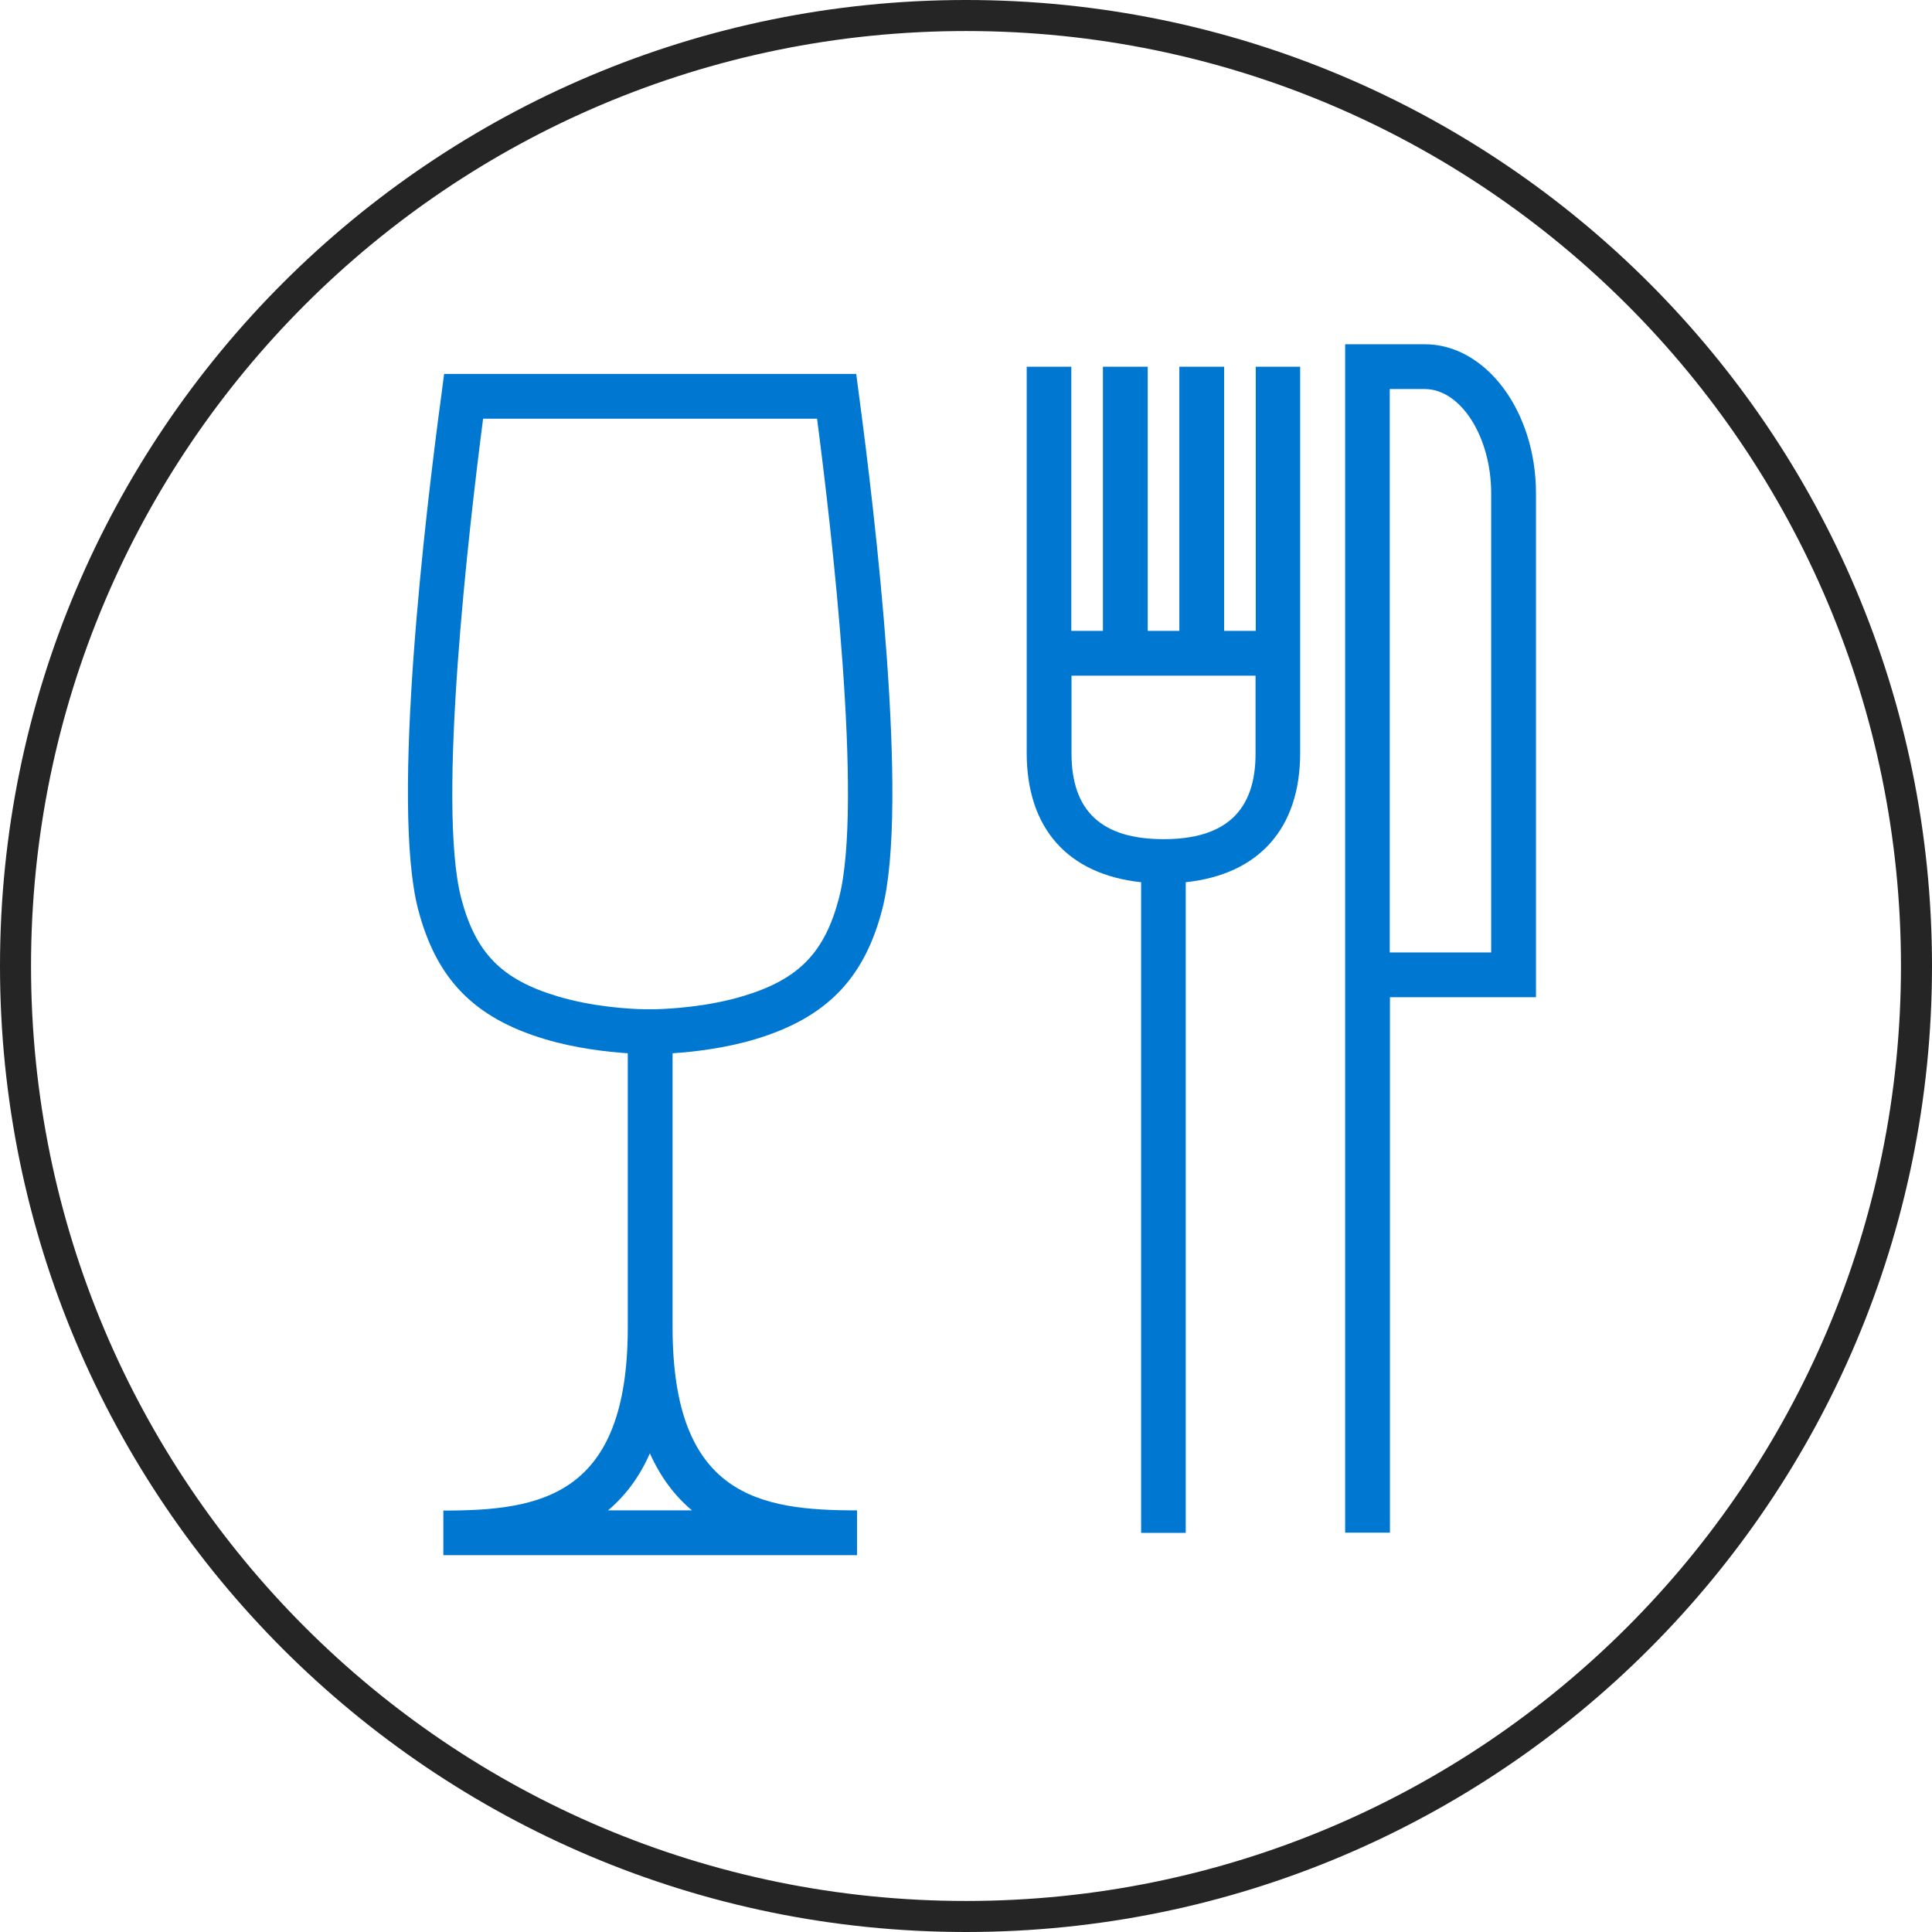
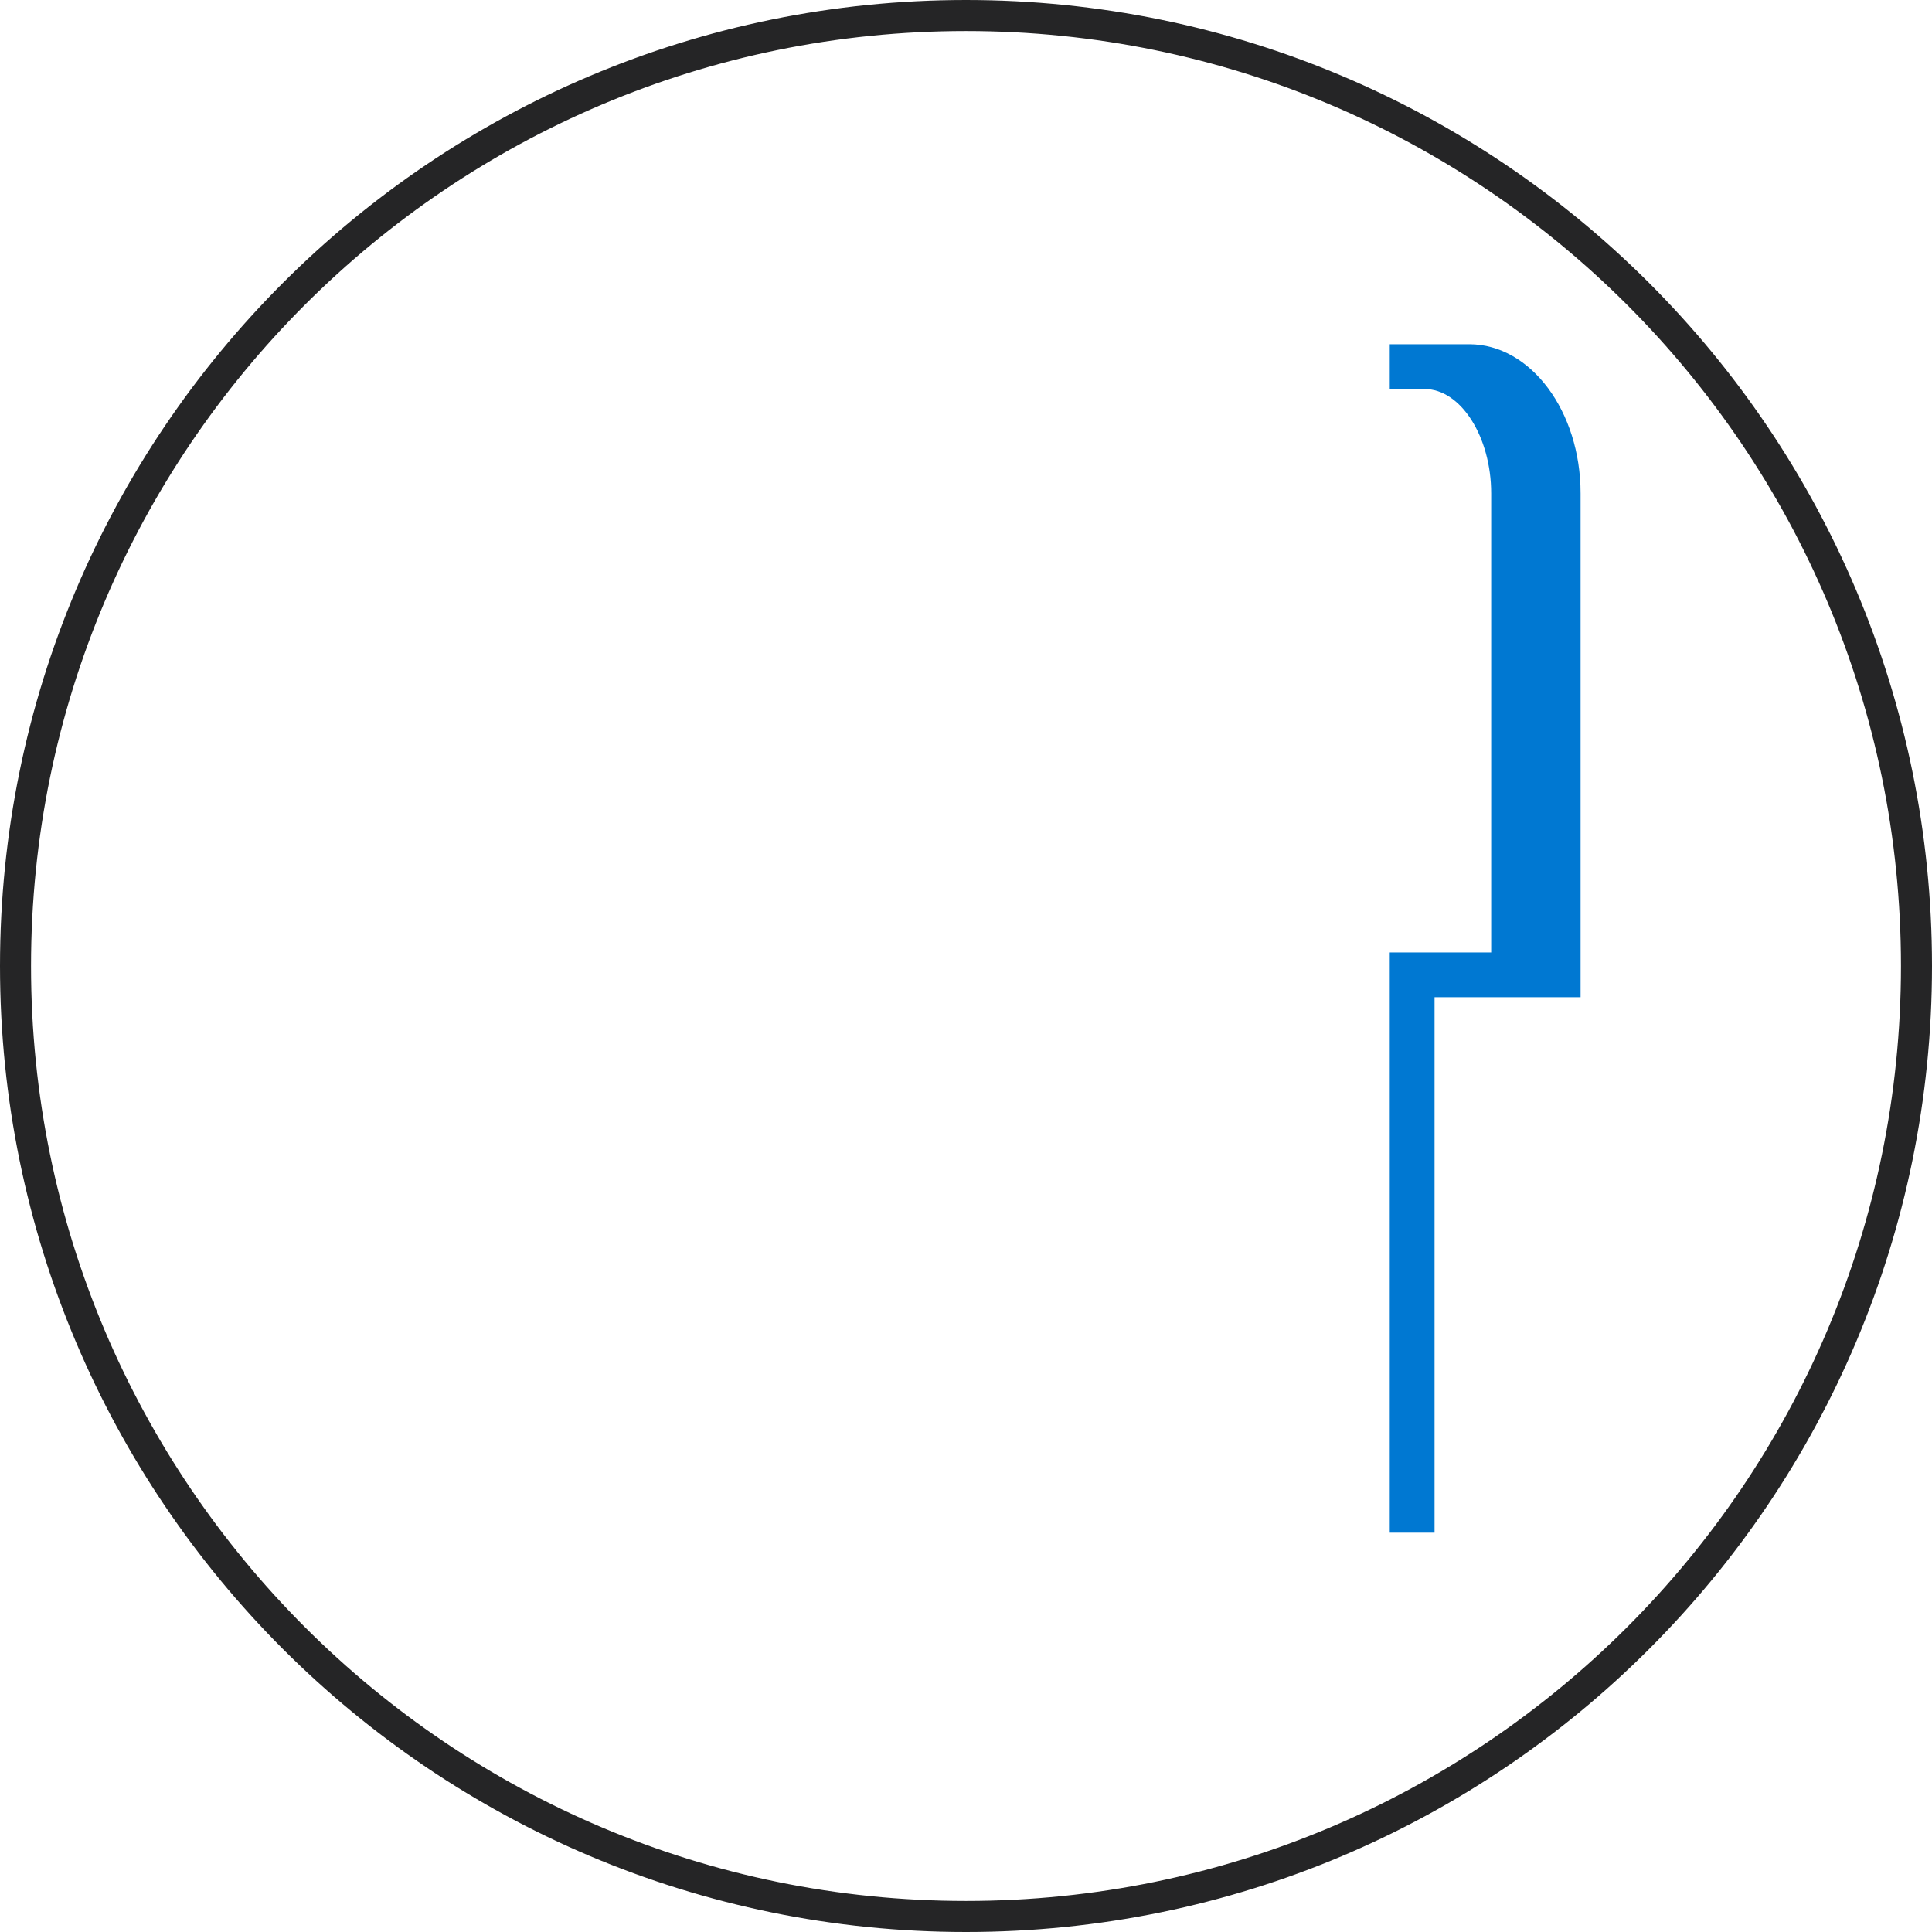
<svg xmlns="http://www.w3.org/2000/svg" version="1.1" id="Capa_1" x="0px" y="0px" viewBox="0 0 996.2 996.2" style="enable-background:new 0 0 996.2 996.2;" xml:space="preserve">
  <style type="text/css">
	.st0{fill:none;stroke:#252526;stroke-width:16;stroke-linecap:round;stroke-linejoin:round;stroke-miterlimit:10;}
	.st1{fill:#0078D2;}
</style>
  <path class="st0" d="M988.2,498.1c0,270.7-219.4,490.1-490.1,490.1C227.4,988.2,8,768.7,8,498.1C8,227.4,227.4,8,498.1,8  C768.8,8,988.2,227.4,988.2,498.1" />
-   <path class="st1" d="M332.4,520.4l2.8,0l2.9,0c7.1-0.2,26.5-1.2,44.8-6.7c28.9-8.6,42.3-22.4,49.7-50.6  c12.7-48.4-3.9-190.7-11.3-247.2H249.1c-7.3,56.5-23.9,198.8-11.3,247.2c7.4,28.2,20.8,42,49.6,50.6  C306,519.3,325.4,520.3,332.4,520.4 M313.5,778.8h43.3c-8.7-7.3-16.1-16.9-21.7-29.4C329.6,761.9,322.2,771.5,313.5,778.8   M441.7,801.9H228.6v-23c50.1,0,95.1-7.2,95.1-94.4V543.1c-10.5-0.7-26.8-2.5-42.8-7.3c-36.4-10.9-55.9-30.9-65.3-66.9  c-14.1-54.1,3.7-204.1,12.1-266.1l1.3-10h212.5l1.3,10c8.3,62,26.2,212,12.1,266.1c-9.3,35.9-28.9,55.9-65.3,66.9  c-16,4.8-32.2,6.6-42.8,7.3v141.3c0,87.2,45,94.4,95.1,94.4V801.9z" />
-   <path class="st1" d="M716.6,491.1h52.3V254.4c0-29.2-15.7-53.8-34.3-53.8h-18V491.1z M716.6,790.3h-23V177.5h41  c31.6,0,57.4,34.5,57.4,76.9v259.8h-75.3V790.3z" />
-   <path class="st1" d="M600,432.7c-32,0-47.5-14.5-47.5-44.3v-40h94.9v40C647.5,418.1,631.9,432.7,600,432.7 M647.5,189.1v136.2h-16.3  V189.1h-23.1v136.2h-16.3V189.1h-23.1v136.2h-16.3V189.1h-23v199.2c0,39,21.4,62.6,59,66.6v335.5h23V454.9c37.6-4,59-27.6,59-66.6  V189.1H647.5z" />
+   <path class="st1" d="M716.6,491.1h52.3V254.4c0-29.2-15.7-53.8-34.3-53.8h-18V491.1z M716.6,790.3V177.5h41  c31.6,0,57.4,34.5,57.4,76.9v259.8h-75.3V790.3z" />
</svg>